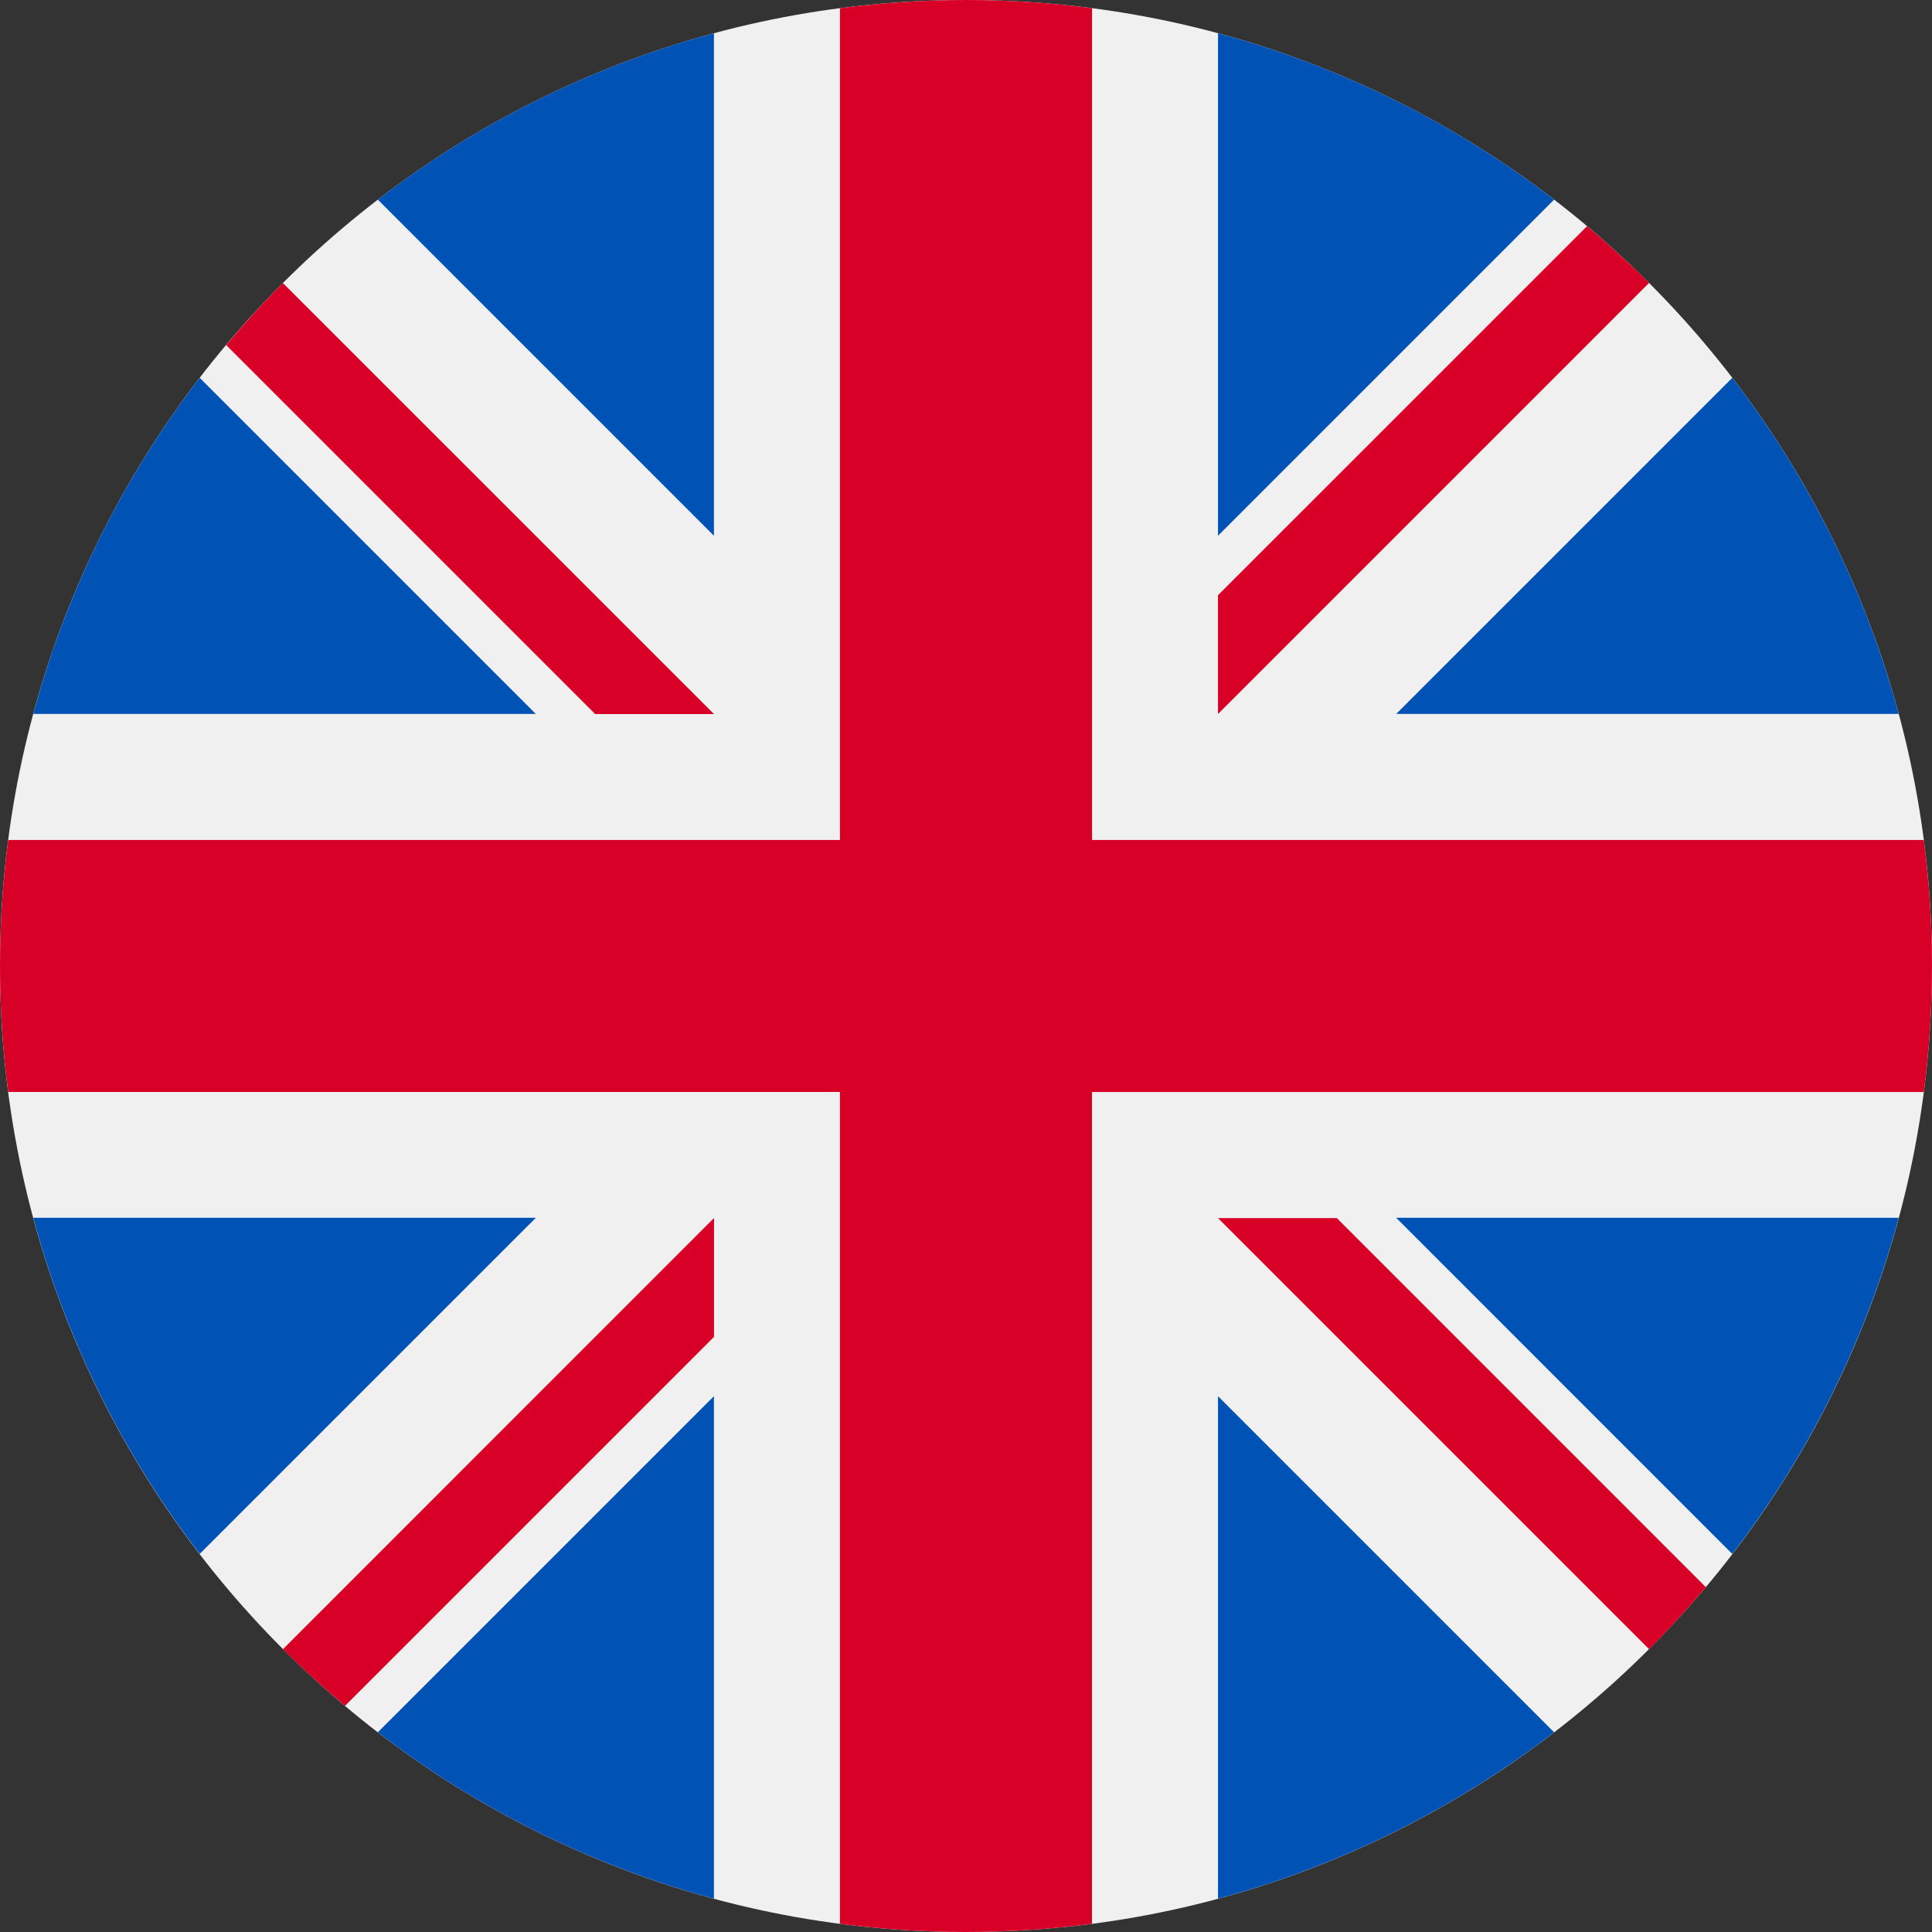
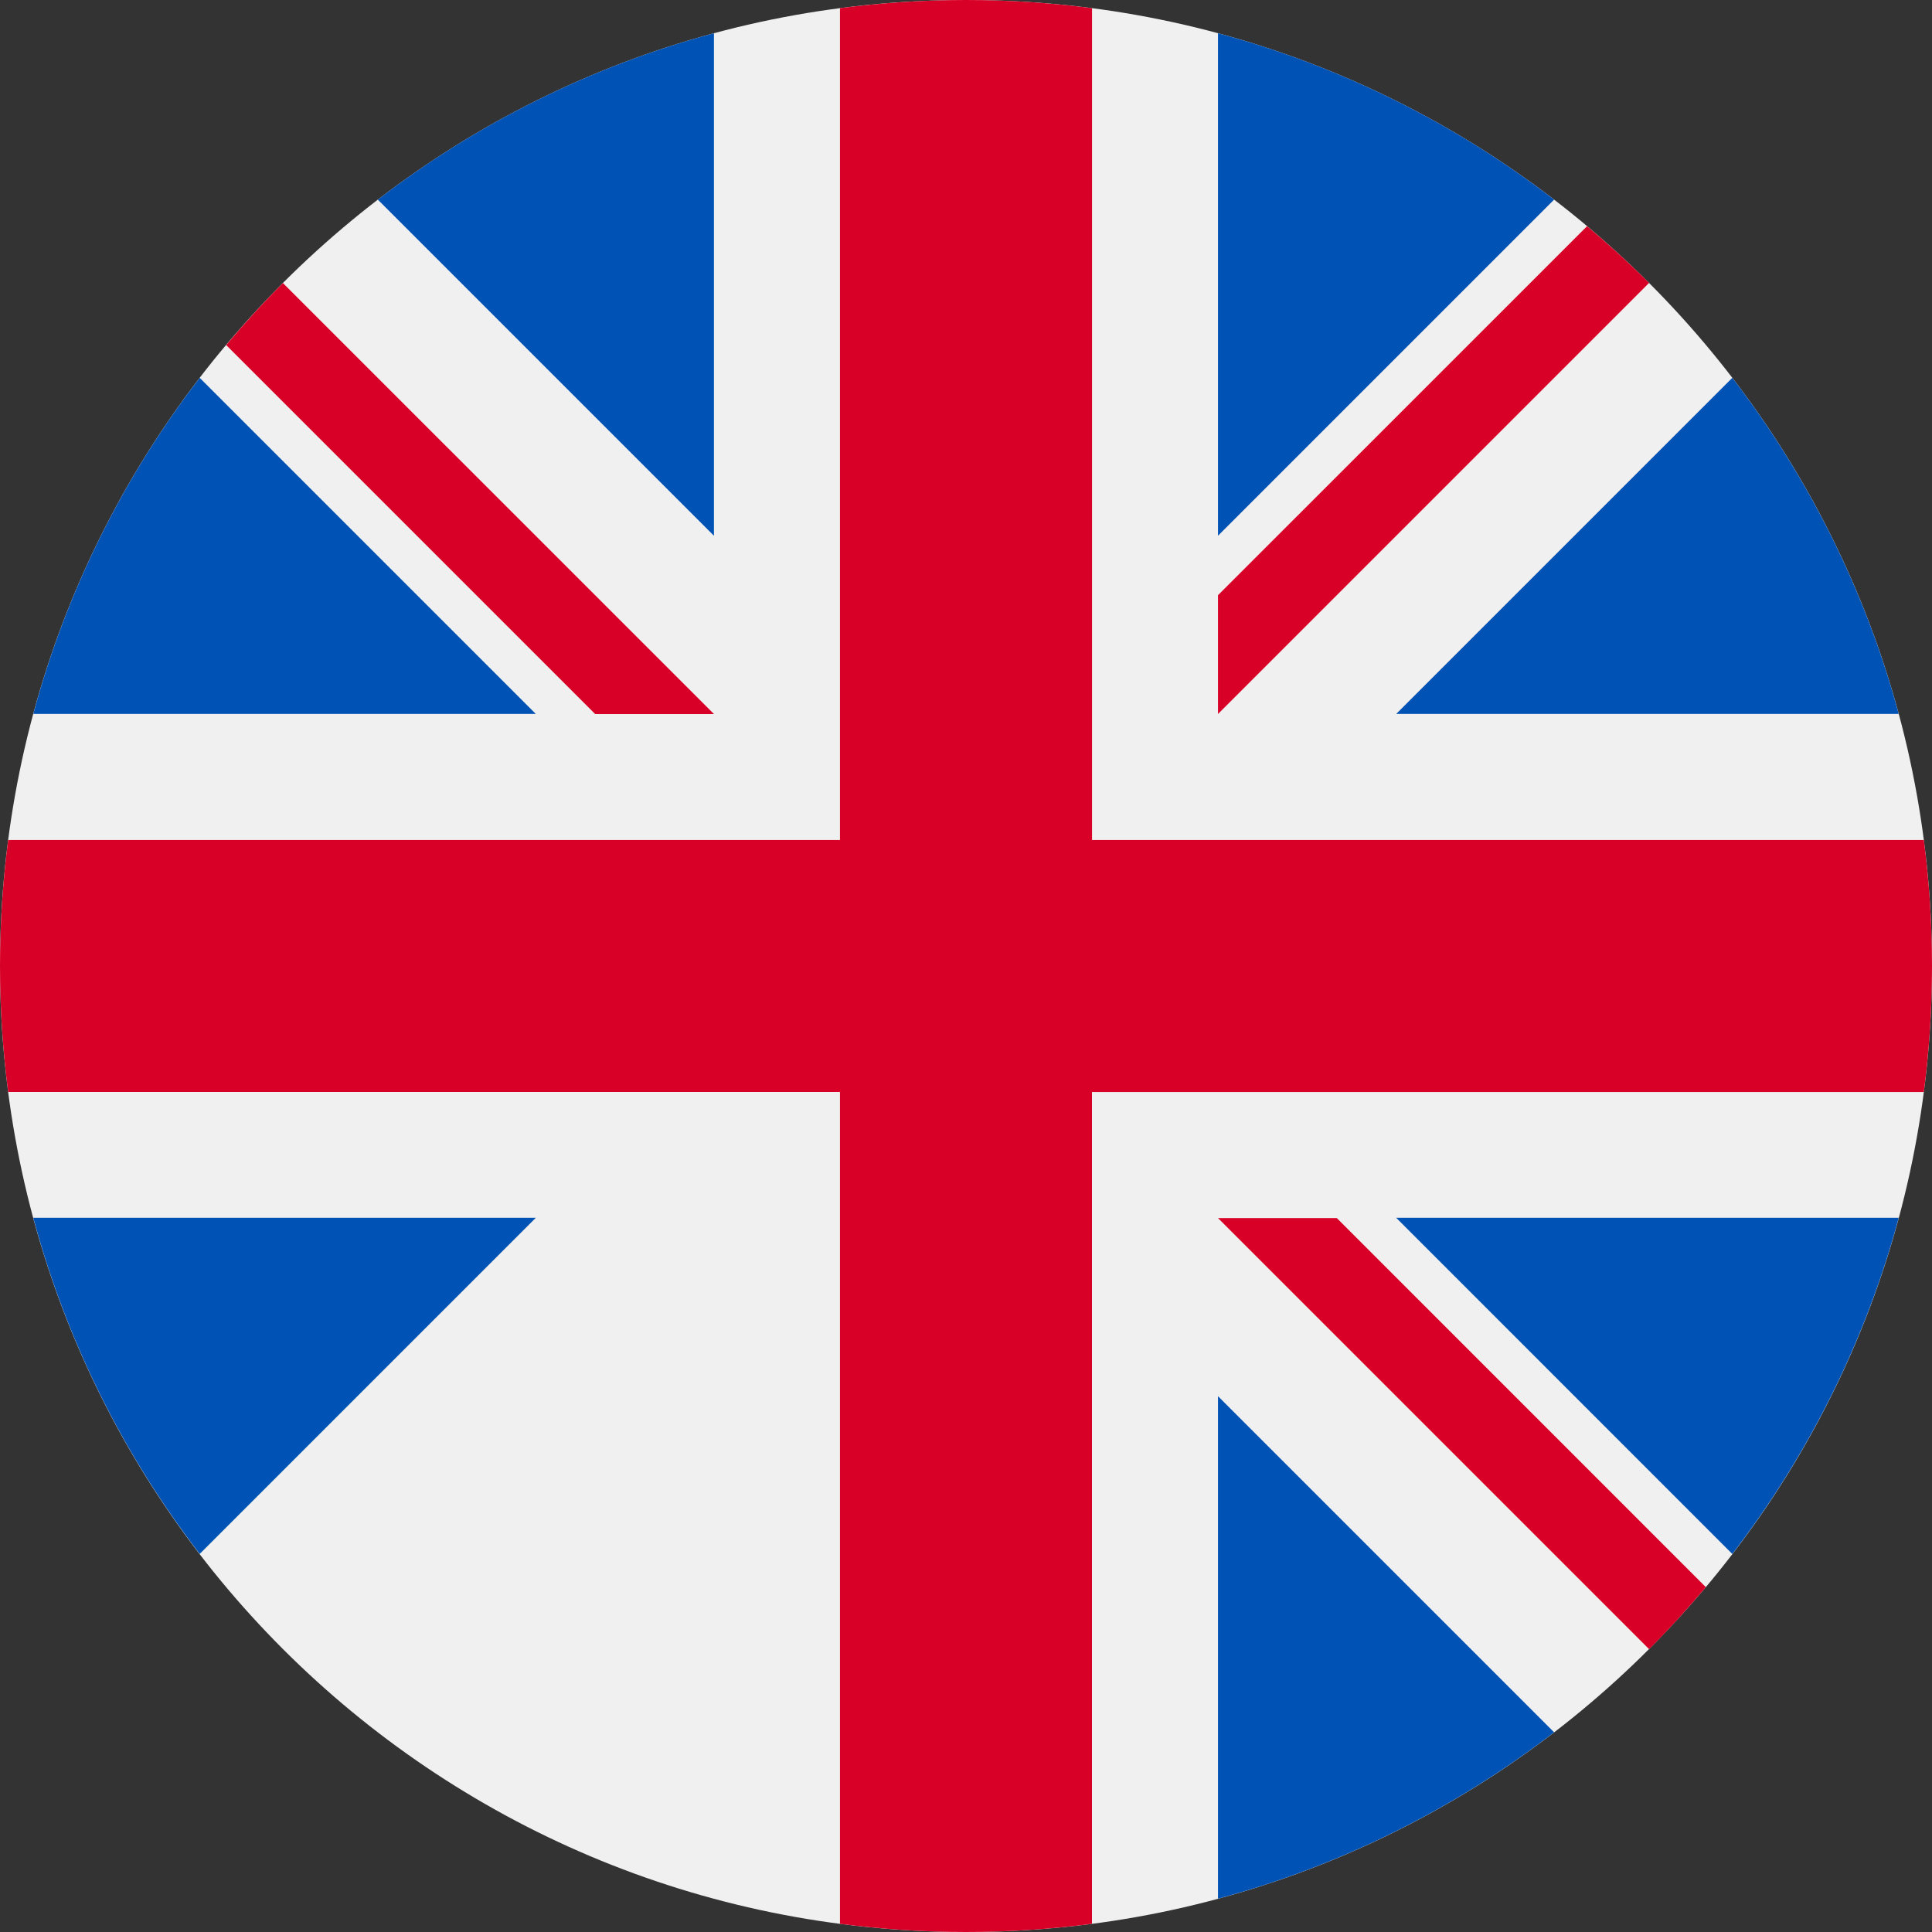
<svg xmlns="http://www.w3.org/2000/svg" width="30" height="30" viewBox="0 0 30 30" fill="none">
  <rect x="0" y="0" width="30" height="30" fill="#333333" stroke="none" />
  <g clip-path="url(#clip0_17750_80412)">
    <path d="M15 30C23.284 30 30 23.284 30 15C30 6.716 23.284 0 15 0C6.716 0 0 6.716 0 15C0 23.284 6.716 30 15 30Z" fill="#F0F0F0" />
    <path d="M3.101 5.867C1.922 7.4 1.034 9.167 0.517 11.086H8.32L3.101 5.867Z" fill="#0052B4" />
    <path d="M29.483 11.086C28.966 9.167 28.077 7.4 26.899 5.867L21.68 11.086H29.483Z" fill="#0052B4" />
    <path d="M0.517 18.91C1.034 20.83 1.922 22.596 3.101 24.129L8.32 18.91H0.517Z" fill="#0052B4" />
    <path d="M24.132 3.1C22.599 1.921 20.833 1.033 18.913 0.516V8.319L24.132 3.1Z" fill="#0052B4" />
-     <path d="M5.867 26.899C7.4 28.077 9.167 28.966 11.086 29.483V21.68L5.867 26.899Z" fill="#0052B4" />
    <path d="M11.086 0.516C9.167 1.033 7.4 1.921 5.867 3.1L11.086 8.319V0.516Z" fill="#0052B4" />
    <path d="M18.913 29.483C20.832 28.966 22.599 28.077 24.132 26.899L18.913 21.68V29.483Z" fill="#0052B4" />
    <path d="M21.68 18.91L26.899 24.13C28.077 22.596 28.966 20.83 29.483 18.91H21.68Z" fill="#0052B4" />
    <path d="M29.873 13.043H16.957H16.957V0.127C16.316 0.044 15.663 0 15 0C14.337 0 13.684 0.044 13.043 0.127V13.043V13.043H0.127C0.044 13.684 0 14.337 0 15C0 15.663 0.044 16.316 0.127 16.956H13.043H13.043V29.873C13.684 29.956 14.337 30 15 30C15.663 30 16.316 29.956 16.956 29.873V16.957V16.957H29.873C29.956 16.316 30 15.663 30 15C30 14.337 29.956 13.684 29.873 13.043Z" fill="#D80027" />
    <path d="M18.913 18.914L25.607 25.608C25.915 25.3 26.208 24.978 26.488 24.645L20.758 18.914H18.913V18.914Z" fill="#D80027" />
-     <path d="M11.087 18.914H11.087L4.394 25.608C4.701 25.915 5.023 26.209 5.357 26.489L11.087 20.759V18.914Z" fill="#D80027" />
    <path d="M11.087 11.088V11.088L4.393 4.395C4.086 4.702 3.792 5.024 3.512 5.358L9.242 11.088H11.087V11.088Z" fill="#D80027" />
    <path d="M18.913 11.087L25.607 4.393C25.299 4.086 24.977 3.792 24.644 3.512L18.913 9.242V11.087Z" fill="#D80027" />
  </g>
  <defs>
    <clipPath id="clip0_17750_80412">
      <rect width="30" height="30" fill="white" />
    </clipPath>
  </defs>
</svg>